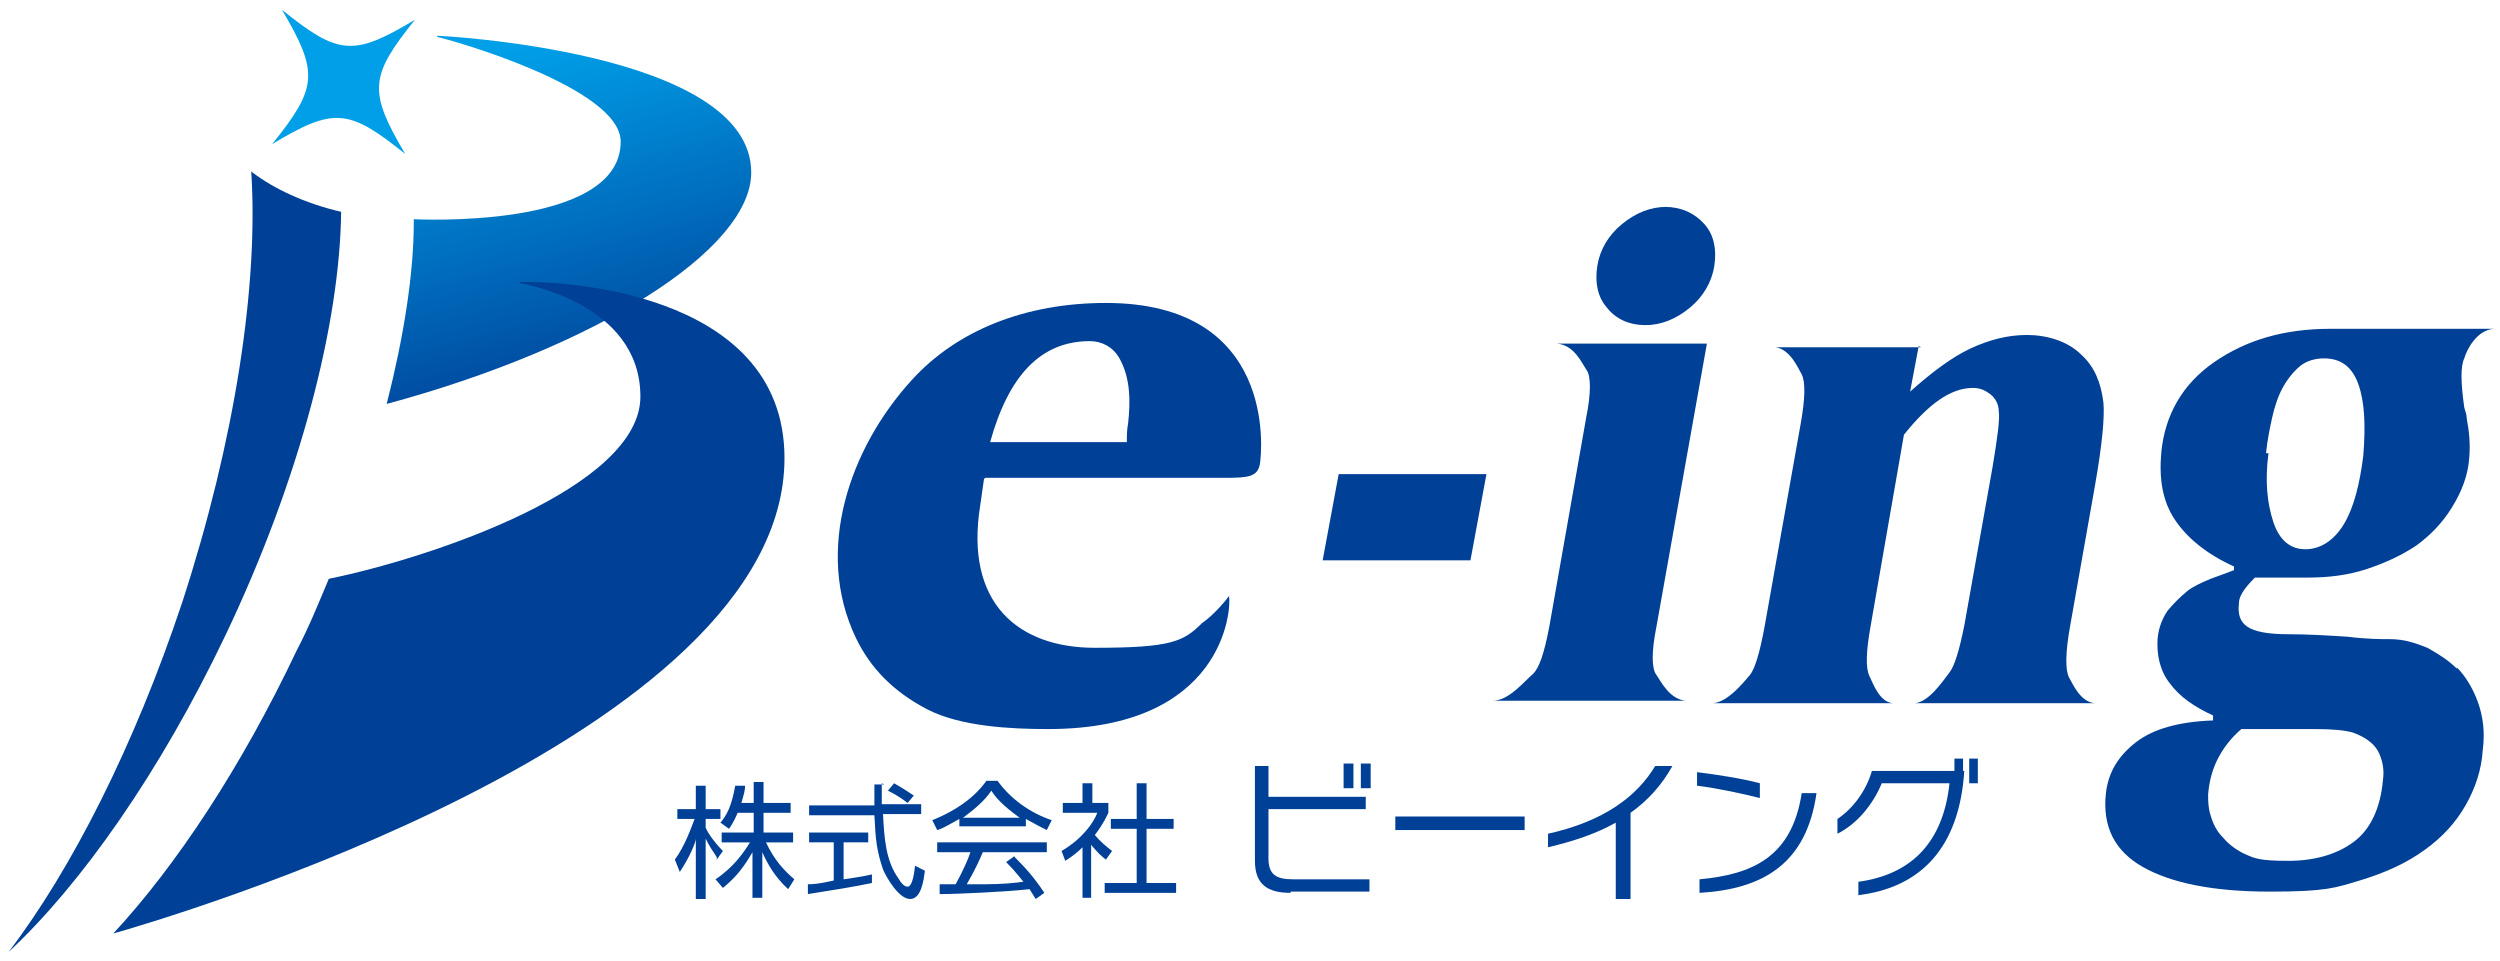
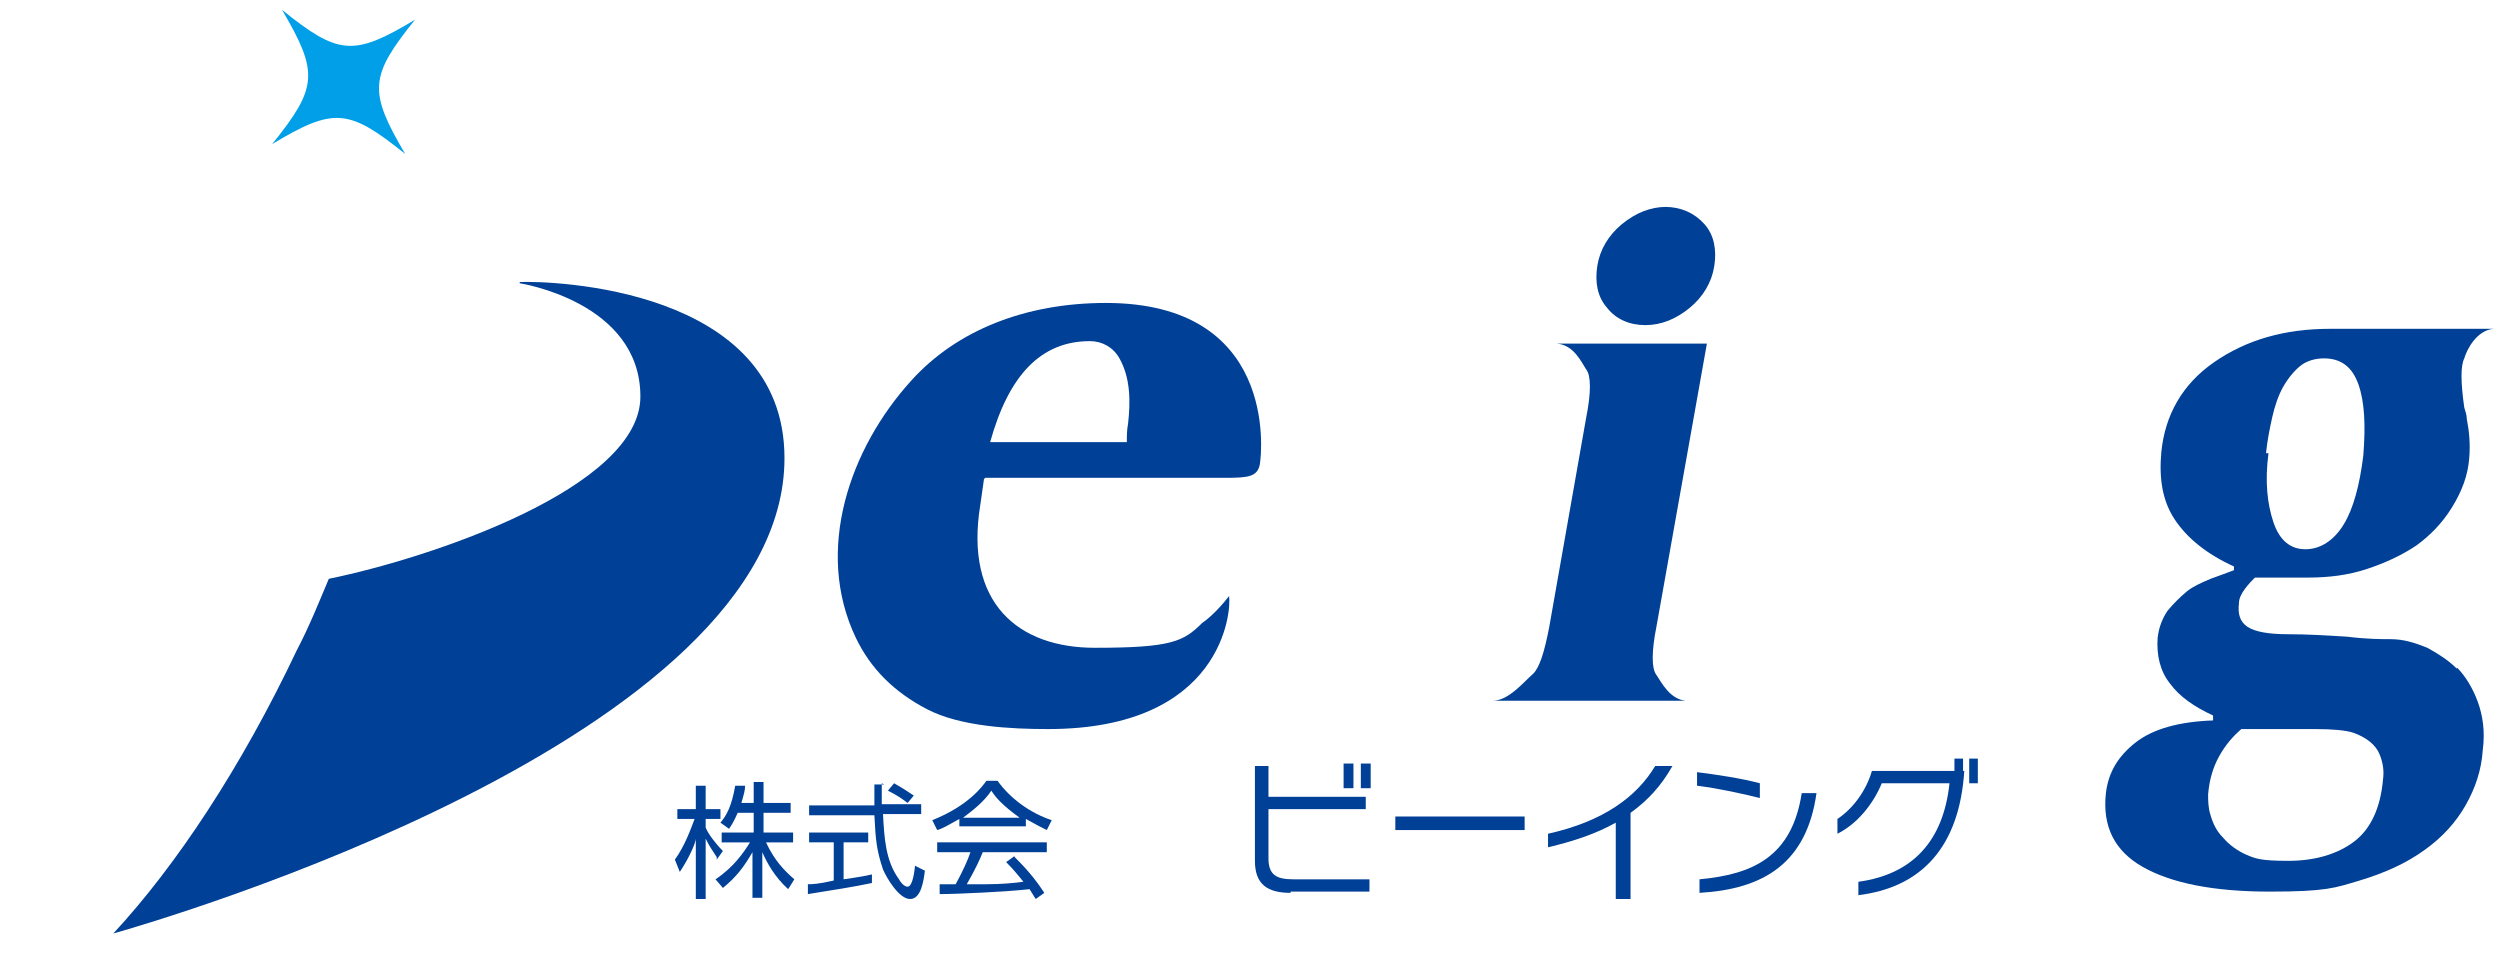
<svg xmlns="http://www.w3.org/2000/svg" id="_レイヤー_1" data-name="レイヤー_1" version="1.1" viewBox="0 0 203 78">
  <defs>
    <style>
      .st0 {
        fill: #004097;
      }

      .st1 {
        fill: #009fe8;
      }

      .st2 {
        fill: url(#_名称未設定グラデーション_7);
      }
    </style>
    <linearGradient id="_名称未設定グラデーション_7" data-name="名称未設定グラデーション 7" x1="41.4" y1="4" x2="48.7" y2="32.9" gradientUnits="userSpaceOnUse">
      <stop offset="0" stop-color="#009fe8" />
      <stop offset="1" stop-color="#004097" />
    </linearGradient>
  </defs>
  <g>
    <path class="st0" d="M58.2,69.6c-.4-.6-.6-.9-.9-1.5v4.9h-.8v-4.9c0,.3-.5,1.5-1.3,2.7l-.4-1c.8-1.1,1.3-2.5,1.6-3.3h-1.4v-.8h1.5v-1.9h.8v1.9h1.2v.8h-1.2v.7c.2.5.8,1.3,1.4,1.9l-.5.7ZM61.9,72.9h-.8v-3.7c-.7,1.2-1.3,2-2.4,2.9l-.6-.7c1.5-1,2.3-2.2,2.8-3h-2.3v-.8h2.6v-1.6h-1.3c-.3.7-.5,1-.7,1.3l-.7-.5c.5-.6.9-1.3,1.2-3h.8c0,.4-.1.7-.3,1.4h1v-1.7h.8v1.7h2.2v.8h-2.2v1.6h2.4v.8h-2.2c.7,1.5,1.5,2.3,2.3,3l-.5.8c-1.1-1-1.7-2.1-2.1-3v3.7Z" />
    <path class="st0" d="M70.8,71.7c-1.4.3-3.3.6-5.2.9v-.8c.3,0,.8,0,2.1-.3v-3.1h-2v-.8h4.8v.8h-2v3c1.4-.2,1.9-.3,2.3-.4v.8ZM71.6,63.6c0,.3,0,.7,0,1.7h3.2v.8h-3.1c.1,1.9.2,3.8,1.3,5.3.1.2.4.6.7.6s.5-.7.6-1.7l.8.4c-.1.8-.3,2.3-1.2,2.3s-1.9-1.7-2.2-2.4c-.5-1.5-.6-2.3-.7-4.4h-5.3v-.8h5.3c0-.5,0-1.1,0-1.7h.8ZM73.7,65.2c-.4-.3-.8-.6-1.6-1l.5-.6c.7.4,1,.6,1.6,1l-.5.6Z" />
    <path class="st0" d="M83.2,67.1h-5.3v-.6c-.9.5-1.4.8-1.8.9l-.4-.8c3-1.2,4.1-2.8,4.4-3.2h.9c1,1.4,2.6,2.6,4.4,3.2l-.4.8c-.4-.2-1-.5-1.7-.9v.6ZM82.3,69.5c1.1,1.1,1.7,1.8,2.5,3l-.7.5c-.2-.3-.3-.5-.5-.8-1.7.2-5.8.4-7.3.4v-.8c0,0,1.3,0,1.3,0,.6-1.1,1-2,1.2-2.6h-2.7v-.8h8.9v.8h-5.2c-.2.5-.6,1.4-1.3,2.6.3,0,1.4,0,1.6,0,1.2,0,2.3-.1,3-.2-.1-.1-.6-.8-1.4-1.6l.7-.5ZM82.8,66.4c-1.4-1-2-1.7-2.3-2.2-.6.9-1.5,1.6-2.3,2.2h4.7Z" />
-     <path class="st0" d="M88.7,72.9h-.8v-4.1c-.6.6-1.1.9-1.4,1.1l-.3-.8c1.7-1,2.6-2.3,2.9-3.1h-2.8v-.8h1.6v-1.6h.8v1.6h1.3v.8c-.1.2-.4.9-1.1,1.8.5.6.9.9,1.4,1.3l-.5.7c-.5-.4-.6-.5-1.2-1.2v4.3ZM93.1,63.6v2.9h2.2v.8h-2.2v4.4h2.4v.8h-5.8v-.8h2.6v-4.4h-2.1v-.8h2.1v-2.9h.8Z" />
    <path class="st0" d="M104.8,72.5c-1.9,0-2.9-.7-2.9-2.6v-7.7h1.1v2.5h7.9v1h-7.9v4c0,1.3.6,1.7,2,1.7h6.2v1h-6.4ZM109.1,64v-2h.8v2h-.8ZM110.5,64v-2h.8v2h-.8Z" />
    <path class="st0" d="M113.3,67.4v-1.1h10.5v1.1h-10.5Z" />
    <path class="st0" d="M132.4,66v7h-1.2v-6.2c-1.6.9-3.4,1.5-5.5,2v-1.1c4.5-1,7.2-3,8.7-5.5h1.4c-.9,1.6-2,2.8-3.4,3.8Z" />
    <path class="st0" d="M137.8,63.8v-1.1c1.6.2,3.6.5,5.1.9v1.2c-1.6-.4-3.5-.8-5.1-1ZM138,72.5v-1.1c4.3-.4,7.5-1.8,8.3-7h1.2c-.8,5.7-4.3,7.8-9.5,8.1Z" />
    <path class="st0" d="M150.9,72.7v-1.1c4.4-.6,6.9-3.3,7.4-8h-5.5c-.7,1.7-2,3.3-3.6,4.1v-1.2c1.2-.8,2.3-2.2,2.8-3.9h6.7v-1h.7v1h.1c-.4,6.2-3.5,9.5-8.7,10.1ZM159.9,63.6v-2h.7v2h-.7Z" />
  </g>
  <path class="st0" d="M63.2,60.3" />
  <path class="st0" d="M138.6,27.9l-4.1,23c-.4,2-.4,3.4,0,3.9.4.6,1.1,2,2.4,2.1h-15.7c1.3,0,2.5-1.5,3.3-2.2.5-.5.9-1.7,1.3-3.8l3-17c.4-2,.4-3.4,0-3.9-.4-.6-1-2-2.4-2.1h12.2ZM135.2,16.8c1.3,0,2.4.5,3.2,1.4.8.9,1,2.1.8,3.4s-.9,2.5-2,3.4c-1.1.9-2.3,1.4-3.6,1.4s-2.4-.5-3.1-1.4c-.8-.9-1-2.1-.8-3.4s.9-2.5,2-3.4c1.1-.9,2.3-1.4,3.6-1.4Z" />
-   <path class="st0" d="M155.8,28.1l-.7,3.7c1.8-1.6,3.4-2.8,4.9-3.5,1.5-.7,3-1.1,4.6-1.1s3.3.5,4.4,1.6c1.1,1,1.6,2.3,1.8,3.9.1,1.2-.1,3.4-.7,6.8l-2,11.3c-.4,2.2-.4,3.6-.1,4.2.3.5.9,2,2.1,2.1h-14.6c1.1-.1,2.2-1.7,2.8-2.5.4-.5.8-1.8,1.2-3.8l2.3-12.9c.4-2.4.6-3.9.5-4.5,0-.6-.3-1.1-.7-1.4-.4-.3-.8-.5-1.4-.5-1.8,0-3.6,1.3-5.6,3.8l-2.7,15.5c-.4,2.2-.4,3.5-.1,4.1.3.6.8,2.1,1.9,2.2h-14.6c1.2-.1,2.4-1.6,3-2.3.4-.5.8-1.8,1.2-4l2.9-16.3c.4-2.2.4-3.5.1-4.1-.3-.5-.9-2-2.1-2.2h11.8Z" />
  <path class="st0" d="M199.5,54.3c-.7-.7-1.5-1.2-2.4-1.7-1-.4-1.9-.7-3-.7-.7,0-1.9,0-3.5-.2-1.6-.1-3.2-.2-4.8-.2-1.6,0-2.7-.2-3.3-.6-.6-.4-.8-1-.7-1.9,0-.4.2-.8.5-1.2.3-.4.6-.7.8-.9h4.3c1.7,0,3.3-.2,4.8-.7,1.5-.5,2.8-1.1,4-1.9,1.1-.8,2.1-1.8,2.9-3.1.8-1.3,1.3-2.6,1.4-4,.1-1.1,0-2.2-.2-3.2,0-.3-.1-.6-.2-.9-.3-2.1-.3-3.4,0-4,.2-.7,1-2.3,2.4-2.4h-13.1,0c0,0-.1,0-.2,0-3.7,0-6.8.9-9.4,2.7-2.6,1.8-4,4.3-4.3,7.3-.2,2.2.1,4,1.1,5.5,1,1.5,2.6,2.8,4.8,3.8v.3c-.5.2-1.1.4-1.9.7-.7.3-1.4.6-1.9,1-.6.5-1.1,1-1.6,1.6-.4.6-.7,1.3-.8,2.2-.1,1.4.2,2.7,1,3.7.8,1.1,2,1.9,3.5,2.6v.4c-2.8.1-4.9.7-6.3,1.8-1.4,1.1-2.2,2.4-2.4,4.1-.3,2.7.7,4.7,3,6,2.3,1.3,5.7,2,10.3,2s5.3-.3,7.3-.9c2-.6,3.8-1.4,5.3-2.5,1.4-1,2.5-2.2,3.3-3.6.8-1.4,1.3-2.9,1.4-4.5.2-1.5,0-2.8-.4-3.9-.4-1.1-1-2.1-1.7-2.8ZM184,36.8c.1-1,.3-2,.5-2.9.2-.9.5-1.8.9-2.5.4-.7.9-1.3,1.4-1.7s1.2-.6,1.9-.6c1.4,0,2.3.7,2.8,2.1.5,1.4.6,3.3.4,5.8-.3,2.4-.8,4.3-1.6,5.6-.8,1.3-1.9,2-3.1,2s-2.1-.7-2.6-2.2c-.5-1.5-.7-3.3-.4-5.6ZM193.5,63.3c-.2,2.3-1,4-2.3,5-1.3,1-3.1,1.6-5.4,1.6s-2.7-.2-3.4-.5c-.7-.3-1.4-.8-1.9-1.4-.5-.5-.8-1.1-1-1.8-.2-.6-.2-1.2-.2-1.7.1-1.2.4-2.2.9-3.1.5-.9,1.1-1.6,1.8-2.2,2.5,0,4.5,0,6,0,1.4,0,2.5.1,3.1.3,1.1.4,1.8,1,2.1,1.7.3.7.4,1.4.3,2.1Z" />
-   <path class="st0" d="M119.4,45.5h-12l1.3-7h12l-1.3,7Z" />
  <path class="st0" d="M79.9,38.9l-.3,2.1c-1.3,8,3.1,11.6,9.3,11.6s7.2-.5,8.7-2c.3-.2,1.2-.9,2.2-2.2.2,1.2-.5,10.8-14.7,10.8-3,0-7.1-.2-9.8-1.6s-4.6-3.3-5.8-5.8c-3.4-7.1-.5-15.4,4.5-20.9,3.7-4.1,9.3-6.3,15.8-6.3,13.8,0,12.7,11.9,12.5,13.1-.2,1-.9,1.1-2.8,1.1h-19.5ZM91.6,34.4c.2-1.8.2-3.7-.7-5.3-.5-.9-1.4-1.4-2.4-1.4-4,0-6.6,2.8-8.1,8.2h6.9c1.2,0,2.4,0,3.7,0s.3,0,.5,0c0-.5,0-1,.1-1.5Z" />
-   <path class="st2" d="M35.5,3c1,.2,14.9,4.1,14.9,8.5,0,7.2-16.8,6.3-16.8,6.3v.2c0,4.2-.8,9.3-2.2,14.8,17-4.6,29.6-12.5,29.6-18.8,0-9.9-25.5-11.1-25.5-11.1Z" />
  <path class="st0" d="M42.2,23s9.8,1.5,9.8,9.2c0,7.4-17,13.1-25.3,14.8-.8,1.9-1.6,3.9-2.6,5.8-4.5,9.5-9.8,17.5-14.9,23,3.9-1.1,54.5-15.9,54.5-38.6,0-13.9-19-14.4-21.5-14.3Z" />
-   <path class="st0" d="M20.4,13.9c.6,9.2-1.3,21.8-5.6,35-3.9,11.7-9,21.7-14.1,28.4,5.9-5.5,12.3-14.6,17.6-25.7,6.1-12.8,9.3-25.4,9.4-34.4-3-.7-5.5-1.9-7.2-3.2Z" />
  <path class="st1" d="M33.7,1.6c-3.7,4.6-3.8,5.8-.8,10.9-4.6-3.7-5.8-3.8-10.8-.8,3.7-4.6,3.8-5.8.8-10.9,4.6,3.7,5.8,3.8,10.8.8Z" />
</svg>